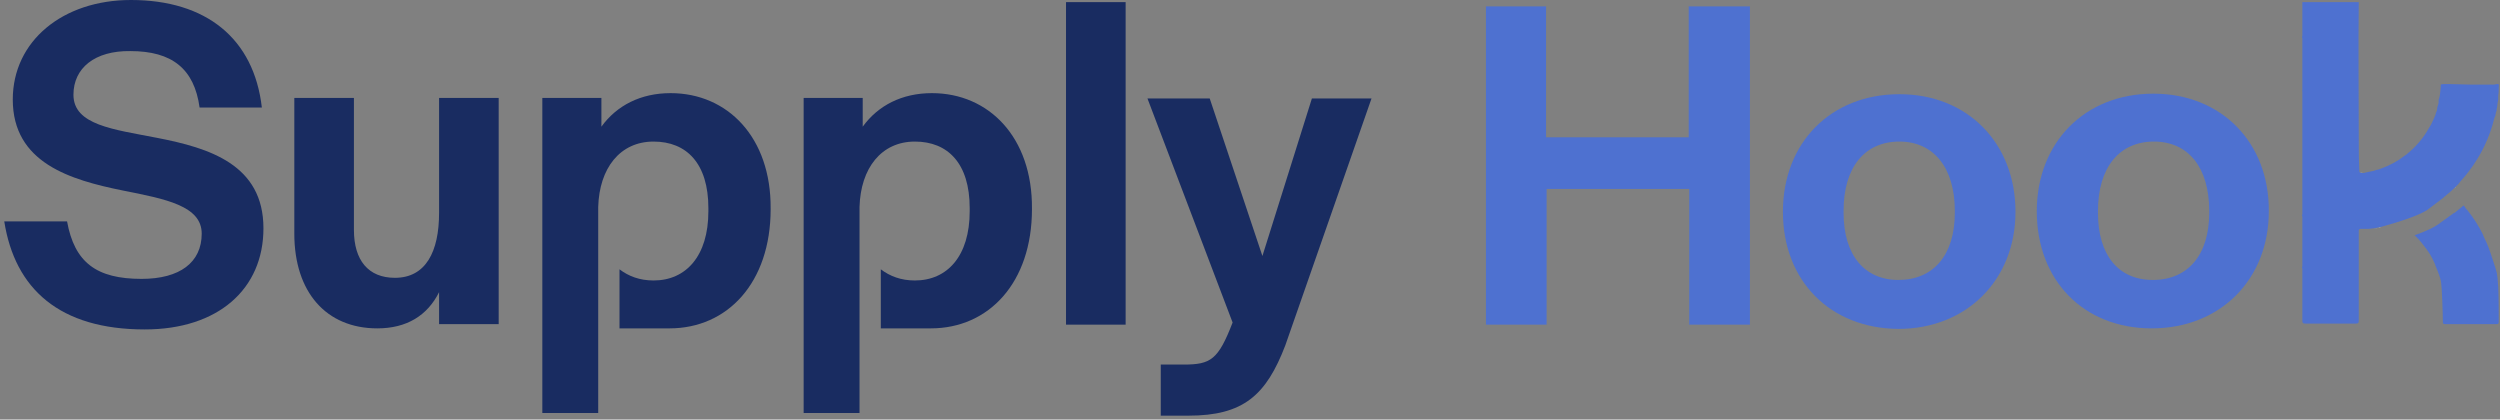
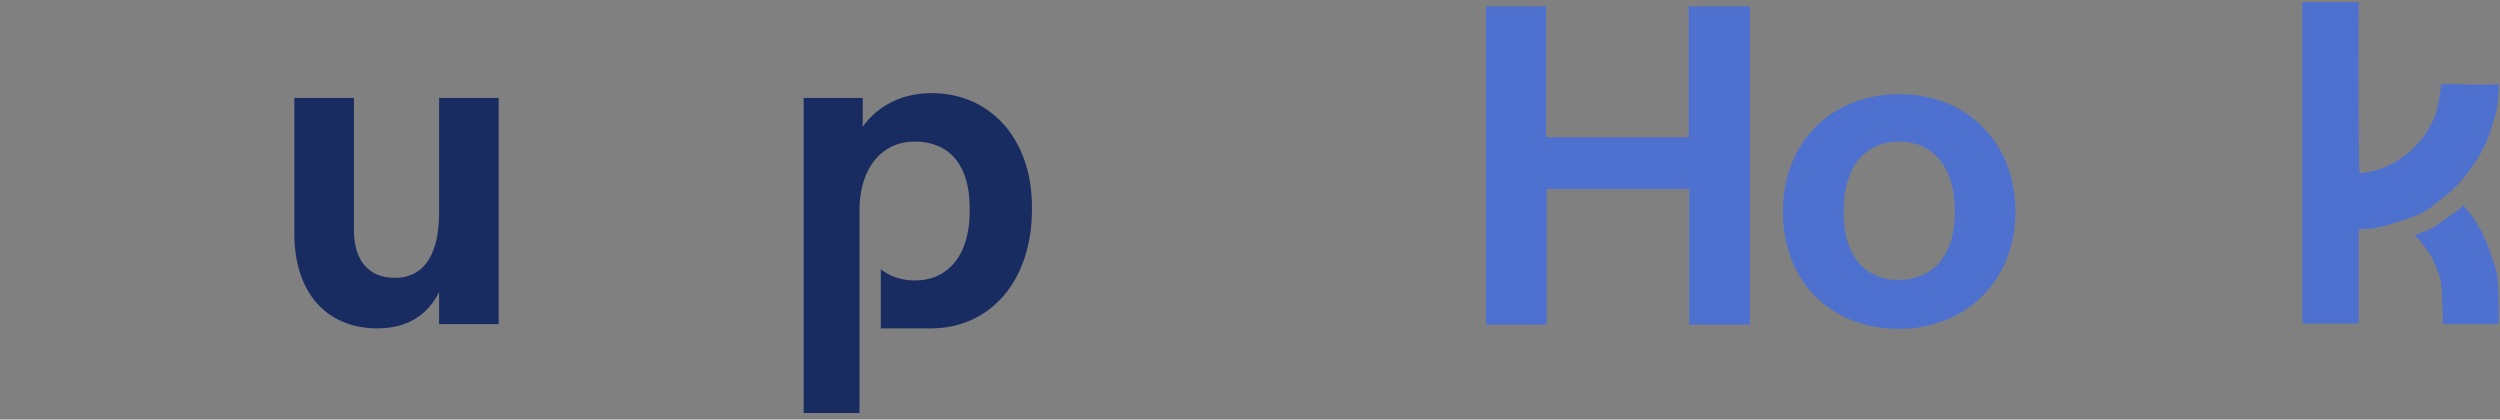
<svg xmlns="http://www.w3.org/2000/svg" width="578" height="97" viewBox="0 0 578 97" fill="none">
  <rect x="0" y="0" width="578" height="97" fill="#808080" stroke="none" />
-   <path d="M0.985 51.188H15.505C17.227 60.662 22.272 64.477 32.731 64.477C41.59 64.477 46.635 60.662 46.635 54.018C46.635 47.619 38.391 46.02 28.424 44.051C16.243 41.59 2.954 37.653 2.954 23.01C2.954 9.475 14.52 0 30.27 0C47.62 0 58.694 8.859 60.54 24.856H46.143C44.913 15.873 39.745 11.812 30.147 11.812C21.903 11.69 16.981 15.75 16.981 21.902C16.981 28.916 26.21 29.901 36.3 31.869C48.358 34.207 60.909 38.022 60.909 52.787C60.909 66.815 50.45 76.166 33.469 76.166C13.782 76.166 3.446 66.815 0.985 51.188Z" fill="#192C61" />
  <path d="M68.046 54.018V22.641H81.827V53.157C81.827 60.17 85.149 64.231 91.302 64.231C98.438 64.231 101.515 58.201 101.515 49.219V22.641H115.296V74.936H101.515V67.553C98.808 72.967 94.009 75.92 87.241 75.92C75.428 75.92 68.046 67.553 68.046 54.018Z" fill="#192C61" />
-   <path d="M155.04 21.533C148.15 21.533 142.612 24.363 139.044 29.285V22.641H125.386V95.485H138.306V48.604C138.306 48.358 138.306 48.112 138.306 47.865C138.552 38.883 143.351 32.731 151.103 32.731C158.732 32.731 163.777 37.776 163.777 48.112V48.85C163.777 59.186 158.609 64.846 151.103 64.846C147.903 64.846 145.319 63.862 143.228 62.262V75.92C148.396 75.92 149.38 75.92 154.794 75.92C168.206 75.92 178.173 65.338 178.173 48.358V48.235C178.296 31.746 168.206 21.533 155.04 21.533Z" fill="#192C61" />
-   <path d="M246.464 0.492H260.246V75.059H246.464V0.492Z" fill="#192C61" />
-   <path d="M268.244 84.287H273.658C279.933 84.287 281.656 83.18 284.978 74.567L265.291 22.764H279.687L291.869 59.186L303.312 22.764H317.094L297.16 79.858C292.73 91.424 287.439 96.1 274.765 96.1H268.367V84.287H268.244Z" fill="#192C61" />
  <path d="M343.426 1.477H357.453V31.746H390.43V1.477H404.58V75.059H390.553V43.682H357.576V75.059H343.549V1.477H343.426Z" fill="#4E71D0" />
  <path d="M412.209 48.973C412.209 32.977 423.283 21.779 439.156 21.779C454.907 21.779 465.981 33.1 465.981 48.973C465.981 64.723 454.66 76.043 438.91 76.043C423.037 75.92 412.209 64.846 412.209 48.973ZM451.953 49.219V48.727C451.953 38.76 447.032 32.73 439.156 32.73C431.035 32.73 426.236 38.76 426.236 48.727V49.219C426.236 58.94 431.035 64.723 438.91 64.723C446.908 64.723 451.953 59.063 451.953 49.219Z" fill="#4E71D0" />
-   <path d="M497.85 21.656C481.977 21.656 470.903 32.977 470.903 48.85C470.903 64.846 481.731 75.92 497.481 75.92C513.354 75.92 524.551 64.6 524.551 48.85C524.675 32.977 513.6 21.656 497.85 21.656ZM510.77 49.219C510.77 58.94 505.848 64.723 497.727 64.723C489.729 64.723 485.053 58.94 485.053 49.219V48.727C485.053 38.76 489.975 32.73 497.973 32.73C505.971 32.73 510.77 38.76 510.77 48.727V49.219V49.219Z" fill="#4E71D0" />
  <path d="M215.456 21.533C208.566 21.533 203.029 24.363 199.46 29.285V22.641H185.802V95.485H198.722V48.604C198.722 48.358 198.722 48.112 198.722 47.865C198.968 38.883 203.767 32.731 211.519 32.731C219.148 32.731 224.193 37.776 224.193 48.112V48.85C224.193 59.186 219.025 64.846 211.519 64.846C208.32 64.846 205.736 63.862 203.644 62.262V75.92C208.812 75.92 209.796 75.92 215.21 75.92C228.622 75.92 238.589 65.338 238.589 48.358V48.235C238.712 31.746 228.622 21.533 215.456 21.533Z" fill="#192C61" />
  <path d="M577.708 74.444C577.708 74.813 577.585 74.936 577.216 74.936C573.278 74.936 569.218 74.936 565.28 74.936C564.788 74.936 564.788 74.69 564.788 74.32C564.788 72.352 564.542 66.076 564.419 65.707C564.419 64.231 562.942 61.278 562.942 61.031C562.327 59.432 561.343 57.955 560.235 56.602C560.112 56.479 559.989 56.233 559.866 56.109C559.374 55.494 558.882 55.002 558.266 54.387C560.727 53.526 562.942 52.541 564.296 51.434L567.372 49.219H567.495C568.356 48.481 568.971 47.988 569.587 47.496C569.833 47.742 570.079 48.111 570.202 48.358C570.448 48.481 570.448 48.604 570.571 48.727C571.925 50.449 573.032 52.172 574.016 54.141L574.263 54.756C574.755 55.74 575.247 56.848 575.616 57.955C575.739 58.201 576.477 60.539 576.6 60.908C577.339 63.246 577.339 62.877 577.585 66.199C577.708 69.029 577.708 71.737 577.708 74.444Z" fill="#4E71D0" />
  <path d="M546.331 39.99H546.208C546.085 39.99 545.839 39.99 545.716 39.867C545.962 39.99 546.208 39.99 546.331 39.99Z" fill="#4E71D0" />
  <path d="M550.514 52.418C550.391 52.418 550.268 52.541 550.145 52.541C550.022 52.541 549.899 52.541 549.776 52.541C549.407 52.664 549.038 52.787 548.792 52.787C549.284 52.787 549.899 52.541 550.514 52.418Z" fill="#4E71D0" />
  <path d="M567.741 43.313L567.618 43.436C567.618 43.436 567.618 43.436 567.495 43.436C567.618 43.436 567.618 43.313 567.741 43.313Z" fill="#4E71D0" />
  <path d="M567.495 43.559C567.495 43.559 567.618 43.436 567.495 43.559C567.618 43.436 567.618 43.436 567.741 43.313C567.618 43.313 567.618 43.436 567.495 43.559ZM549.776 52.664C549.899 52.664 550.022 52.664 550.145 52.664C550.268 52.664 550.391 52.541 550.514 52.541C549.776 52.664 549.284 52.787 548.669 52.91C549.161 52.787 549.53 52.787 549.776 52.664ZM548.669 52.91C548.3 52.91 548.053 53.033 547.684 53.033C547.93 53.033 548.3 52.91 548.669 52.91ZM545.716 39.867C545.839 39.99 546.085 39.99 546.208 39.99H546.331C546.208 39.99 545.962 39.99 545.716 39.867Z" fill="#4E71D0" />
  <path d="M567.495 43.559C567.495 43.559 567.618 43.436 567.495 43.559C567.618 43.436 567.618 43.436 567.741 43.313C567.618 43.313 567.618 43.436 567.495 43.559ZM549.776 52.664C549.899 52.664 550.022 52.664 550.145 52.664C550.268 52.664 550.391 52.541 550.514 52.541C549.776 52.664 549.284 52.787 548.669 52.91C549.161 52.787 549.53 52.787 549.776 52.664ZM545.716 39.867C545.839 39.99 546.085 39.99 546.208 39.99H546.331C546.208 39.99 545.962 39.99 545.716 39.867Z" fill="white" />
  <path d="M577.708 20.18C577.708 20.795 577.708 21.533 577.585 22.148C577.585 22.518 577.585 22.764 577.585 23.133C577.339 23.871 577.462 24.61 577.216 25.225C577.216 25.348 577.216 25.471 577.216 25.594C577.093 25.84 576.97 26.209 576.97 26.455C576.97 26.701 576.847 26.947 576.724 27.194C575.616 31.746 573.647 35.93 570.694 39.744C569.956 40.729 569.095 41.59 568.356 42.574C568.233 42.697 568.11 42.821 567.987 42.944C567.987 42.944 567.864 43.067 567.741 43.19C567.618 43.19 567.618 43.313 567.495 43.436C567.003 43.928 566.142 44.666 564.665 45.897L561.589 48.235C559.866 49.711 554.206 51.434 550.638 52.418C549.899 52.541 549.407 52.664 548.792 52.787H548.669C548.3 52.787 548.054 52.91 547.684 52.91C547.069 52.91 546.454 52.91 545.839 52.91C545.47 52.91 545.346 53.033 545.346 53.403C545.346 53.526 545.346 53.772 545.346 53.895C545.346 60.662 545.346 67.307 545.346 74.075C545.346 74.69 545.223 74.813 544.608 74.813C542.639 74.813 540.794 74.813 538.825 74.813C536.856 74.813 535.011 74.813 533.042 74.813C532.427 74.813 532.303 74.69 532.303 74.075C532.303 70.26 532.303 66.446 532.303 62.754C532.303 62.508 532.303 62.262 532.303 62.016C532.18 61.893 532.18 61.77 532.303 61.647V49.957C532.18 49.834 532.18 49.711 532.303 49.588C532.303 49.342 532.303 49.219 532.303 48.973V21.656C532.303 21.41 532.303 21.287 532.303 21.164C532.303 21.041 532.18 20.918 532.303 20.918V8.736C532.18 8.613 532.18 8.49 532.303 8.367C532.303 6.275 532.303 4.184 532.303 2.215V0.492H545.346C545.223 10.951 545.346 21.287 545.346 31.746C545.346 34.207 545.347 36.791 545.47 39.252C545.47 39.498 545.47 39.744 545.593 39.867C545.716 39.99 545.962 39.99 546.085 39.99H546.208H546.454C546.7 39.99 546.823 39.867 547.069 39.867C547.93 39.621 548.669 39.621 549.53 39.252C549.776 39.252 550.145 39.129 550.391 39.006C552.483 38.268 554.329 37.283 556.052 35.93C556.298 35.807 556.421 35.684 556.544 35.561C558.513 33.961 560.235 31.992 561.466 29.777C561.958 29.039 562.327 28.301 562.696 27.44C562.819 27.194 562.942 26.824 563.065 26.578C563.065 26.455 563.188 26.209 563.188 26.086C563.311 25.84 563.434 25.594 563.434 25.348C563.434 25.102 563.558 24.856 563.558 24.61C563.681 24.24 563.804 23.994 563.804 23.625C563.804 23.502 563.804 23.256 563.804 23.133C564.173 22.148 564.173 21.164 564.296 20.18C564.296 19.934 564.296 19.811 564.296 19.564C564.542 19.442 564.911 19.442 565.157 19.442C565.649 19.442 566.018 19.442 566.511 19.442C568.233 19.442 569.833 19.564 571.556 19.564H576.601C577.708 19.318 577.831 19.318 577.708 20.18Z" fill="#4E71D0" />
</svg>